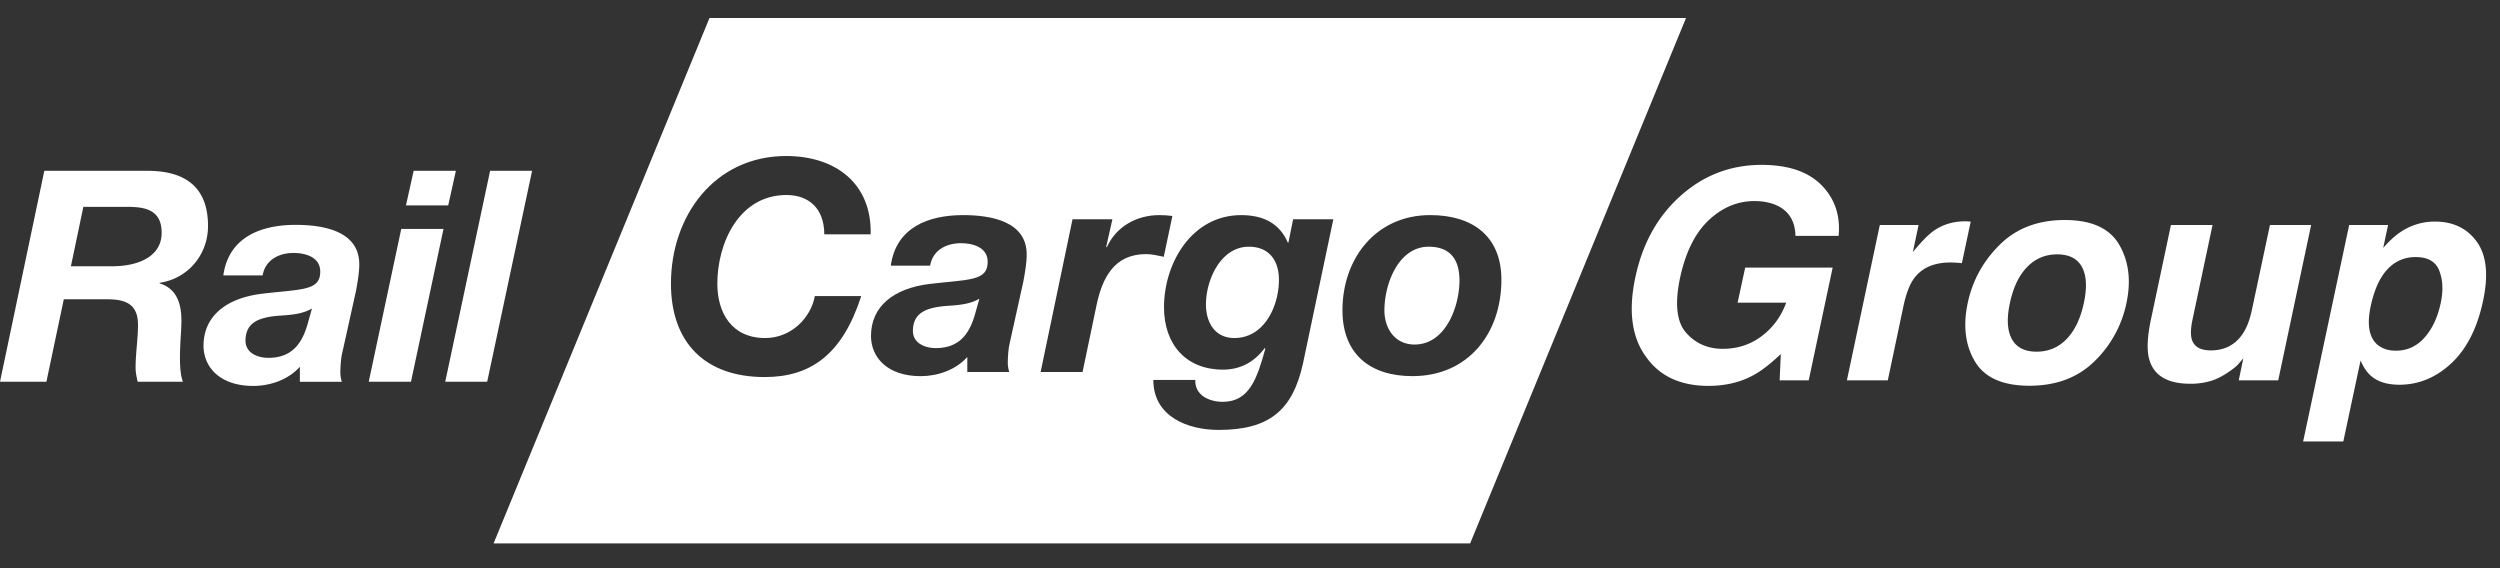
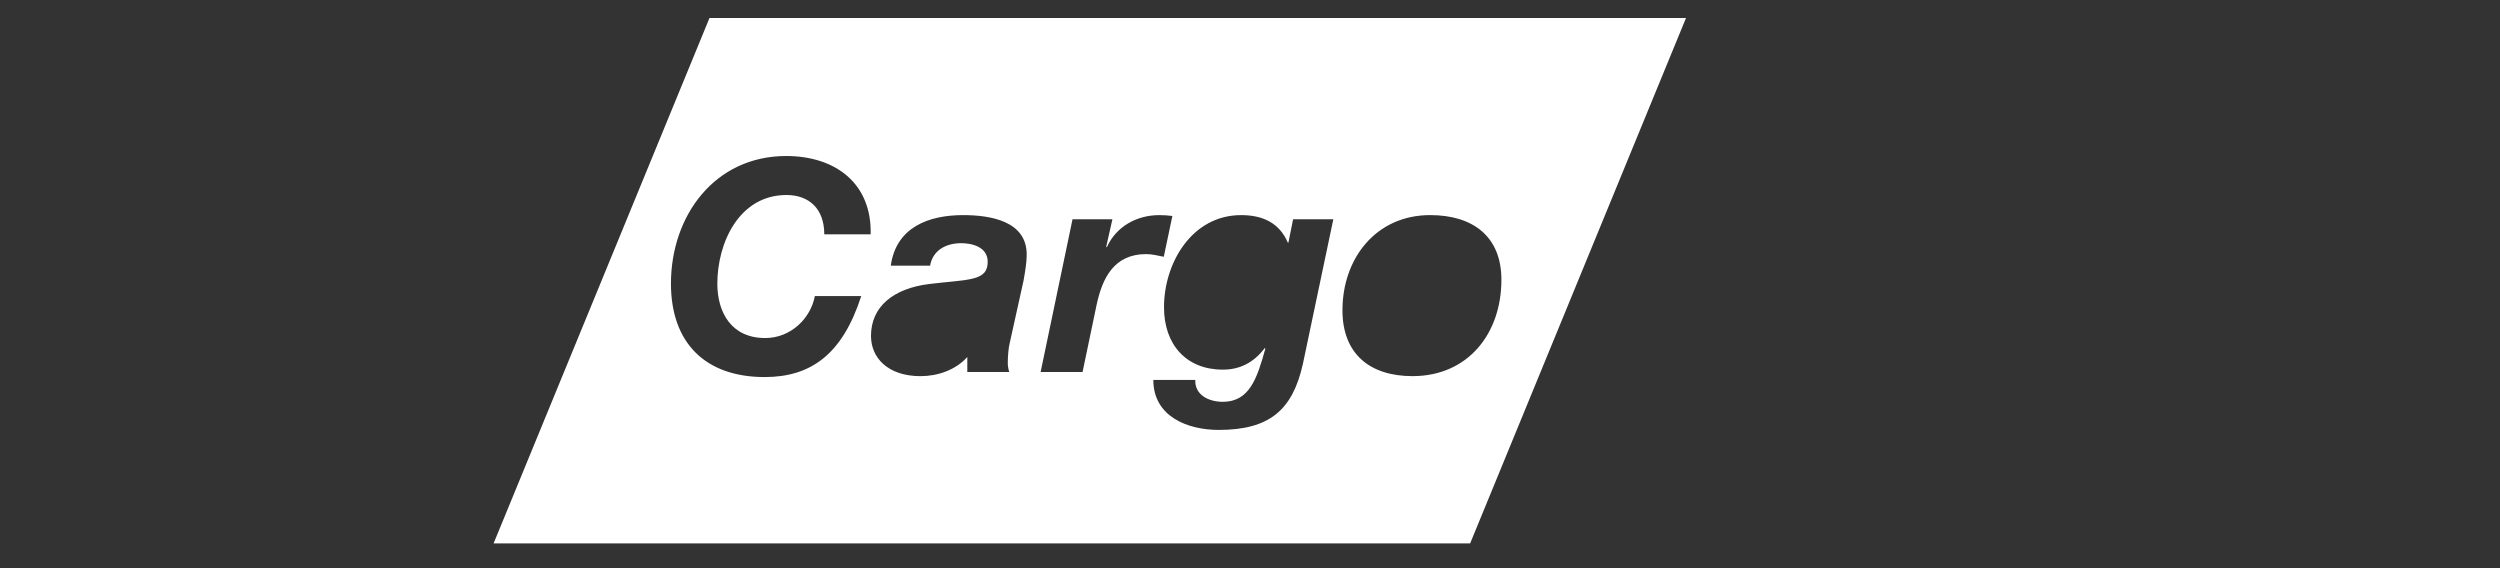
<svg xmlns="http://www.w3.org/2000/svg" width="220" height="50">
  <rect width="100%" height="100%" fill="#333333" stroke="none" />
  <g fill="#FFF" fill-rule="evenodd">
    <path d="M124.299 33.1c-3.743 0-6.163-1.95-6.163-5.797 0-4.552 2.939-8.374 7.722-8.374 3.693 0 6.266 1.82 6.266 5.693 0 4.732-2.937 8.478-7.825 8.478zm-9.647-1.07c-.91 4.084-2.964 5.803-7.412 5.803-2.727 0-5.747-1.173-5.747-4.397h3.693c-.052 1.35 1.222 1.924 2.42 1.924 2.342 0 3.018-2.054 3.745-4.68l-.05-.052c-.965 1.276-2.187 1.901-3.692 1.901-3.2 0-5.177-2.184-5.177-5.487 0-3.927 2.474-8.112 6.787-8.112 1.85 0 3.354.65 4.109 2.42h.052l.413-2.056h3.54l-2.68 12.736zM96.51 26.785l-1.245 5.953h-3.691l2.808-13.444h3.51l-.546 2.419.052.05c.831-1.847 2.651-2.833 4.625-2.833.393 0 .755.025 1.146.076l-.757 3.59c-.517-.103-1.038-.235-1.557-.235-2.835 0-3.85 2.136-4.345 4.424zm-6.446-2.056l-1.197 5.408c-.131.47-.182 1.301-.182 1.822 0 .234.051.546.129.779h-3.691v-1.323c-1.015 1.14-2.6 1.687-4.11 1.687-2.937 0-4.366-1.664-4.366-3.536 0-2.573 1.952-4.185 5.149-4.577 3.483-.416 5.12-.236 5.12-1.95 0-1.326-1.404-1.638-2.341-1.638-1.325 0-2.493.623-2.727 1.977h-3.46c.469-3.381 3.329-4.448 6.37-4.448 2.392 0 5.643.52 5.59 3.538 0 .572-.13 1.432-.284 2.261zm-22.725 5.018c2.26 0 4.003-1.74 4.367-3.691h4.082c-1.667 5.172-4.473 7.125-8.501 7.125-5.204 0-8.243-2.993-8.243-8.22 0-6.004 3.871-11.232 10.139-11.232 4.29 0 7.542 2.366 7.436 6.893h-4.082c0-2.29-1.377-3.461-3.327-3.461-4.185 0-6.084 4.24-6.084 7.8 0 2.55 1.247 4.786 4.213 4.786zM62.436 1.582l-19 46.238h85.936L148.37 1.582H62.436z" />
-     <path d="M109.896 21.711c-2.469 0-3.77 2.913-3.772 5.075 0 1.585.782 2.96 2.498 2.96 2.651 0 3.924-2.832 3.924-5.122 0-1.69-.857-2.913-2.65-2.913M121.828 27.303c0-2.262 1.198-5.592 3.901-5.592 1.925 0 2.705 1.171 2.705 2.963 0 2.266-1.197 5.644-3.952 5.644-1.744 0-2.654-1.426-2.654-3.015M7.333 18.203h3.874c1.613 0 3.019.286 3.019 2.287 0 2.083-2.056 2.914-4.214 2.939H6.24l1.094-5.226zM0 33.595h4.083l1.531-7.257h3.85c1.612 0 2.679.443 2.679 2.238 0 1.247-.21 2.521-.21 3.77 0 .416.078.804.183 1.247h3.98c-.209-.549-.26-1.326-.26-2.159 0-1.142.129-2.388.129-3.22 0-1.458-.39-2.813-1.923-3.278v-.05c2.498-.365 4.264-2.47 4.264-4.995 0-3.586-2.186-4.914-5.538-4.859H3.9L0 33.595zM23.112 24.235c.235-1.351 1.404-1.975 2.729-1.975.937 0 2.34.312 2.34 1.638 0 1.714-1.637 1.532-5.12 1.95-3.196.39-5.15 2.002-5.15 4.576 0 1.872 1.434 3.537 4.372 3.537 1.505 0 3.093-.547 4.106-1.688v1.324h3.69a2.795 2.795 0 01-.128-.782c0-.519.053-1.351.18-1.818l1.199-5.411c.157-.83.285-1.688.285-2.26.052-3.016-3.197-3.538-5.592-3.538-3.04 0-5.9 1.065-6.37 4.446h3.46v.001zm3.976 4.214c-.413 1.456-1.168 3.04-3.457 3.04-1.066 0-2.027-.49-2.027-1.508 0-1.686 1.325-2.028 2.727-2.184 1.067-.078 2.186-.102 3.123-.65l-.366 1.302zM40.118 15.03h-3.716l-.677 3.043h3.717l.676-3.043zm-7.67 18.565h3.718l2.862-13.447H35.31l-2.862 13.447zM39.18 33.595h3.692l3.952-18.562H43.13zM85.821 27.589c-.413 1.454-1.168 3.042-3.458 3.042-1.065 0-2.026-.494-2.026-1.506 0-1.691 1.325-2.03 2.727-2.185 1.067-.083 2.186-.106 3.121-.652l-.364 1.3M158 20.754c-.025-1.262-.552-2.145-1.58-2.647-.575-.275-1.253-.413-2.03-.413-1.49 0-2.83.562-4.025 1.686-1.196 1.125-2.035 2.816-2.521 5.073-.477 2.272-.298 3.884.533 4.827.831.945 1.907 1.416 3.229 1.416 1.295 0 2.439-.373 3.43-1.122.99-.747 1.706-1.728 2.15-2.94h-4.276l.665-3.084h7.698l-2.106 9.918h-2.558l.101-2.308c-.937.879-1.74 1.497-2.409 1.857-1.152.628-2.473.94-3.961.94-2.45 0-4.277-.847-5.481-2.545-1.262-1.706-1.58-4.036-.951-6.997.634-2.993 1.967-5.391 4-7.197 2.03-1.806 4.4-2.708 7.107-2.708 2.35 0 4.11.595 5.28 1.787 1.17 1.19 1.672 2.676 1.504 4.457H158zM173.423 19.5l-.778 3.66a9.393 9.393 0 00-1.016-.061c-1.437 0-2.504.468-3.195 1.404-.386.527-.695 1.337-.93 2.434l-1.378 6.532h-3.599l2.896-13.669h3.411l-.502 2.382c.744-.91 1.355-1.532 1.83-1.867.795-.56 1.727-.84 2.797-.84.066 0 .123.002.17.006.045.004.143.01.294.019M183.38 26.66c.292-1.37.235-2.427-.168-3.166-.407-.74-1.132-1.11-2.177-1.11-1.046 0-1.927.37-2.646 1.11-.718.74-1.225 1.795-1.516 3.166-.295 1.37-.238 2.428.168 3.173.405.744 1.131 1.114 2.176 1.114 1.045 0 1.926-.37 2.645-1.114.72-.745 1.225-1.803 1.517-3.173m-4.789 7.285c-2.35 0-3.949-.714-4.797-2.138-.848-1.425-1.059-3.14-.633-5.147.42-1.974 1.358-3.683 2.822-5.128 1.462-1.447 3.368-2.17 5.717-2.17 2.35 0 3.947.723 4.79 2.17.844 1.445 1.058 3.154.64 5.128a9.914 9.914 0 01-2.828 5.147c-1.458 1.424-3.362 2.138-5.71 2.138M194.703 19.8l-1.744 8.24c-.167.776-.201 1.362-.1 1.754.176.694.74 1.04 1.693 1.04 1.22 0 2.163-.492 2.82-1.478.352-.535.62-1.243.803-2.12l1.58-7.435h3.624l-2.896 13.667h-3.473l.4-1.93c-.04.042-.15.167-.325.376-.174.209-.37.392-.589.55-.67.502-1.287.846-1.85 1.03a6.12 6.12 0 01-1.9.276c-2.024 0-3.23-.728-3.622-2.182-.219-.803-.16-1.987.174-3.547l1.744-8.24h3.66zM212.583 22.622c-1.296 0-2.317.614-3.061 1.844-.385.652-.684 1.478-.902 2.483-.334 1.587-.15 2.703.552 3.347.426.375.981.565 1.667.565.995 0 1.836-.386 2.521-1.155.685-.77 1.162-1.793 1.43-3.072.224-1.053.183-1.985-.127-2.795-.31-.812-1.002-1.217-2.08-1.217m5.93 3.836c-.51 2.408-1.44 4.244-2.79 5.505-1.35 1.263-2.877 1.893-4.582 1.893-1.087 0-1.933-.27-2.534-.815-.334-.3-.627-.738-.877-1.317l-1.518 7.122h-3.535l4.05-19.045h3.423l-.427 2.018c.511-.593 1.02-1.062 1.53-1.404a5.347 5.347 0 013.022-.916c1.597 0 2.823.59 3.681 1.77.856 1.177 1.042 2.907.557 5.19" />
  </g>
</svg>